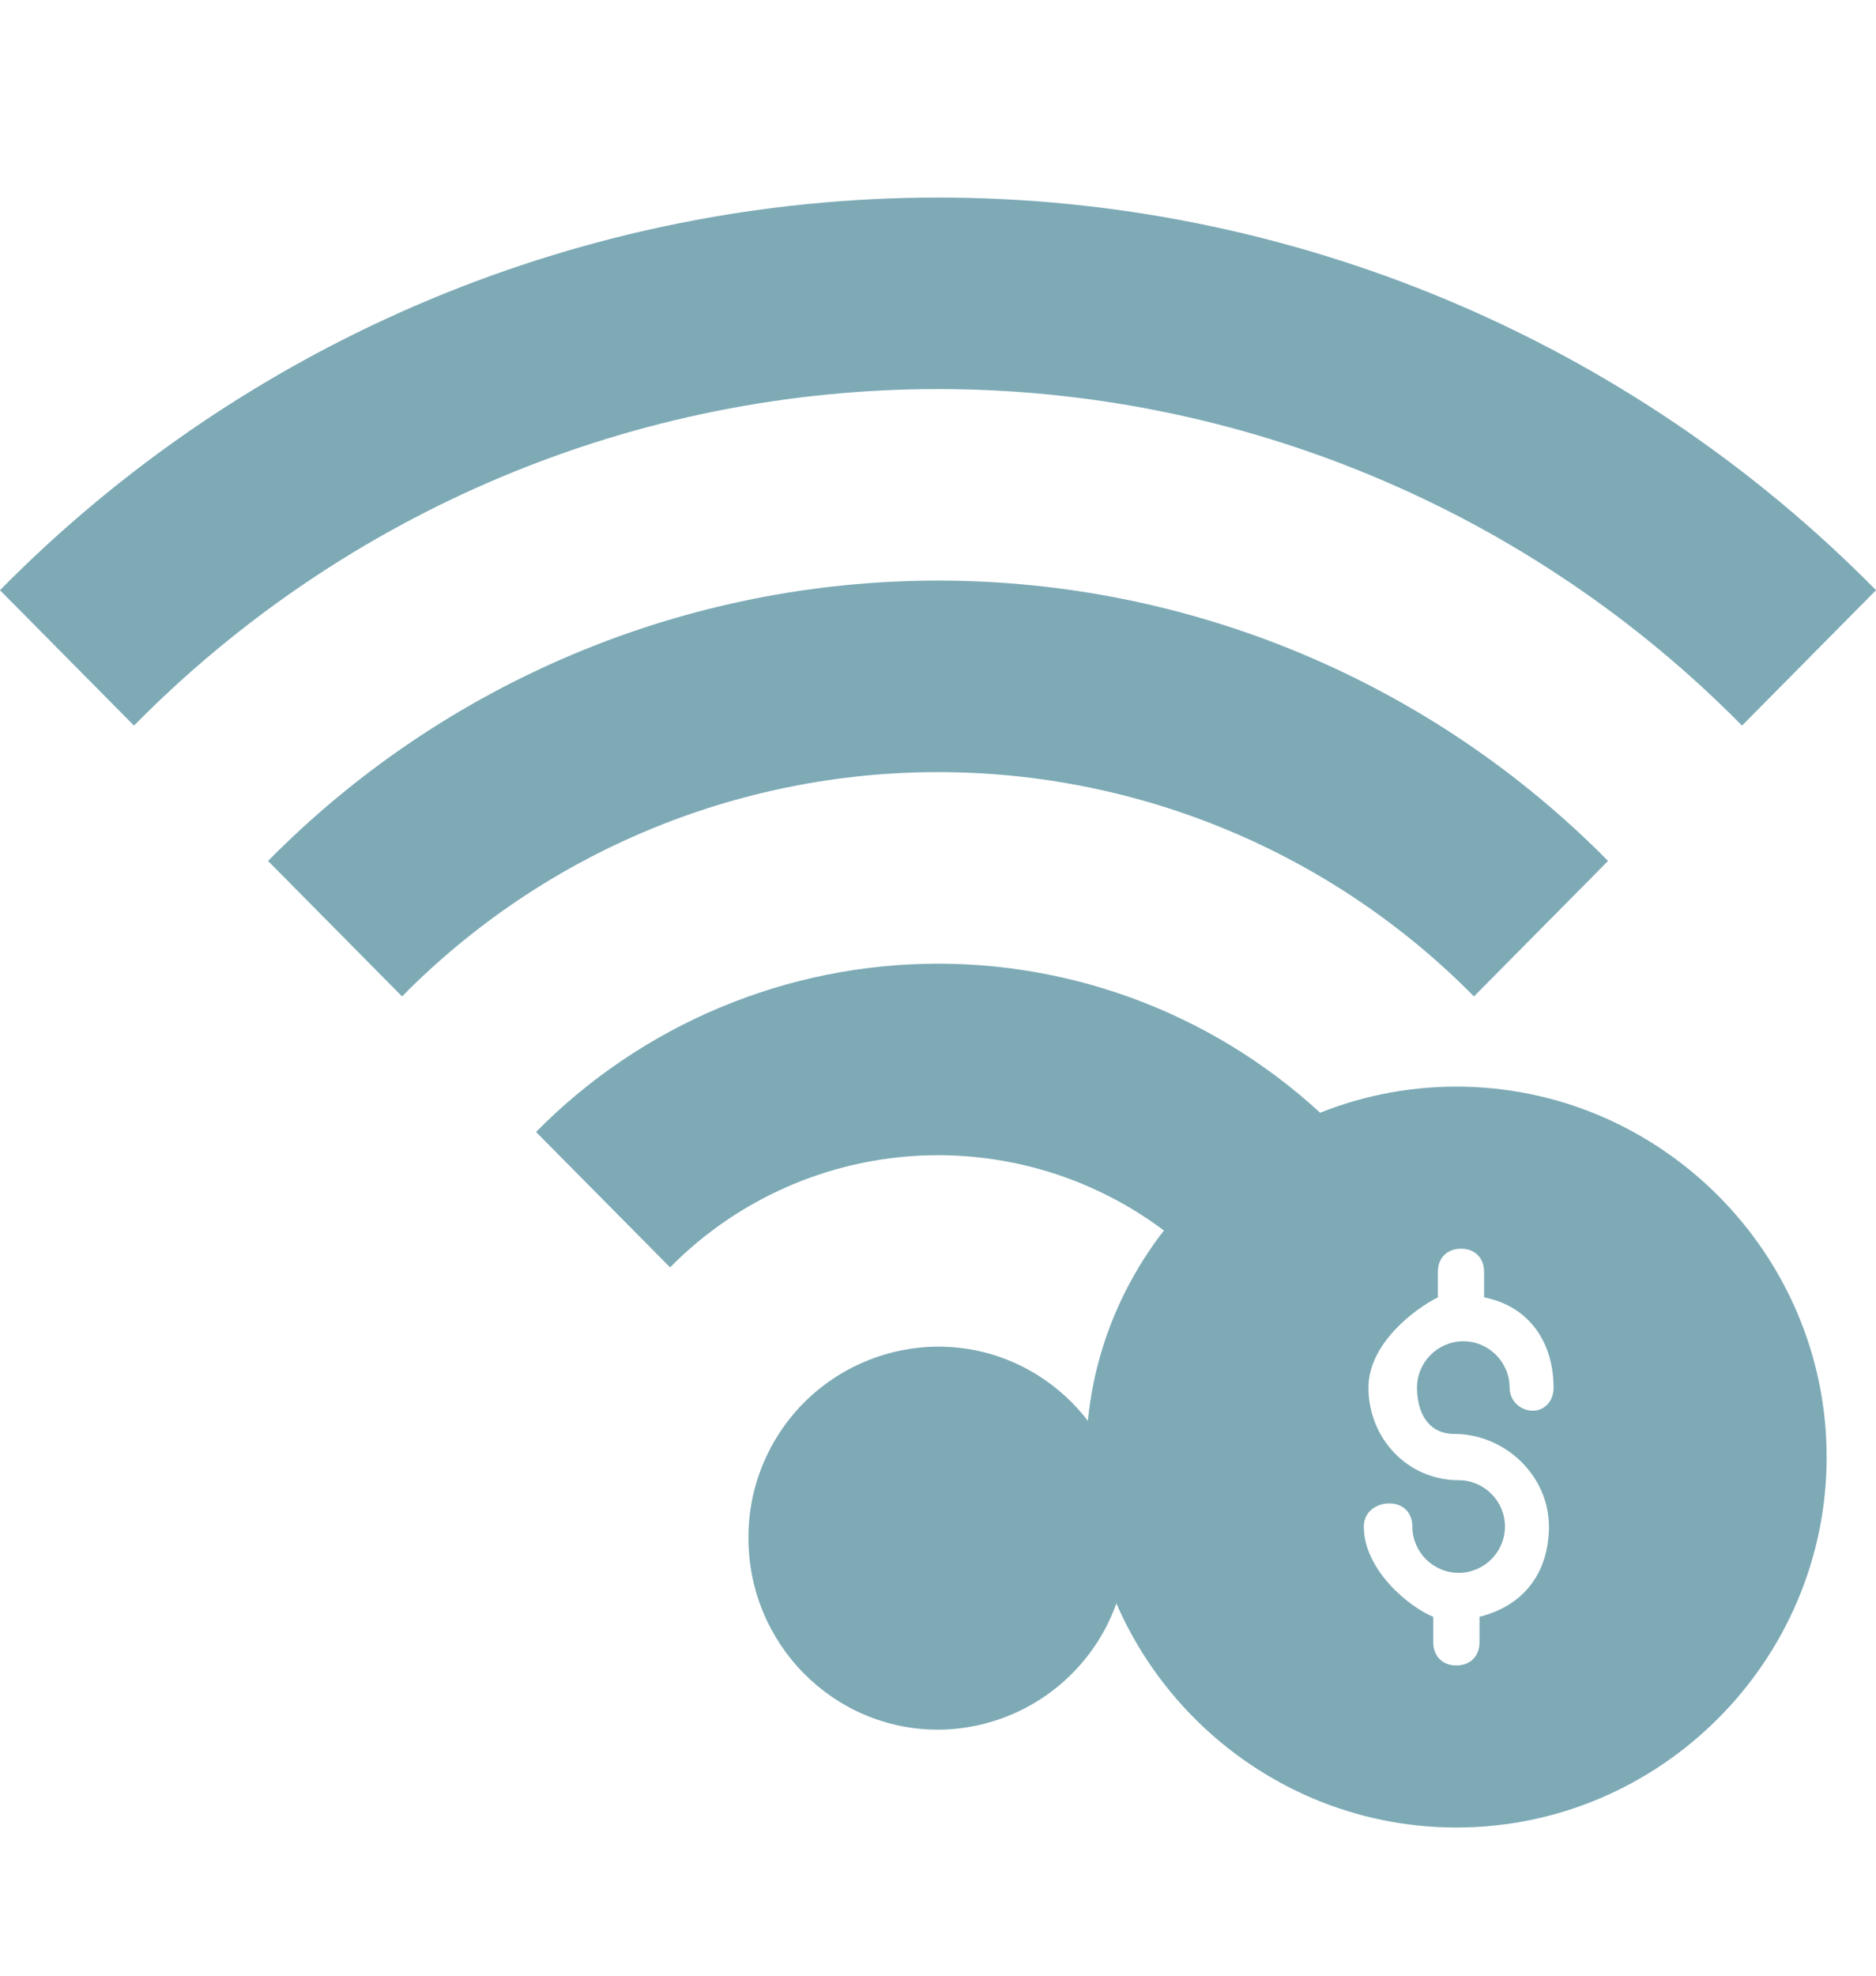
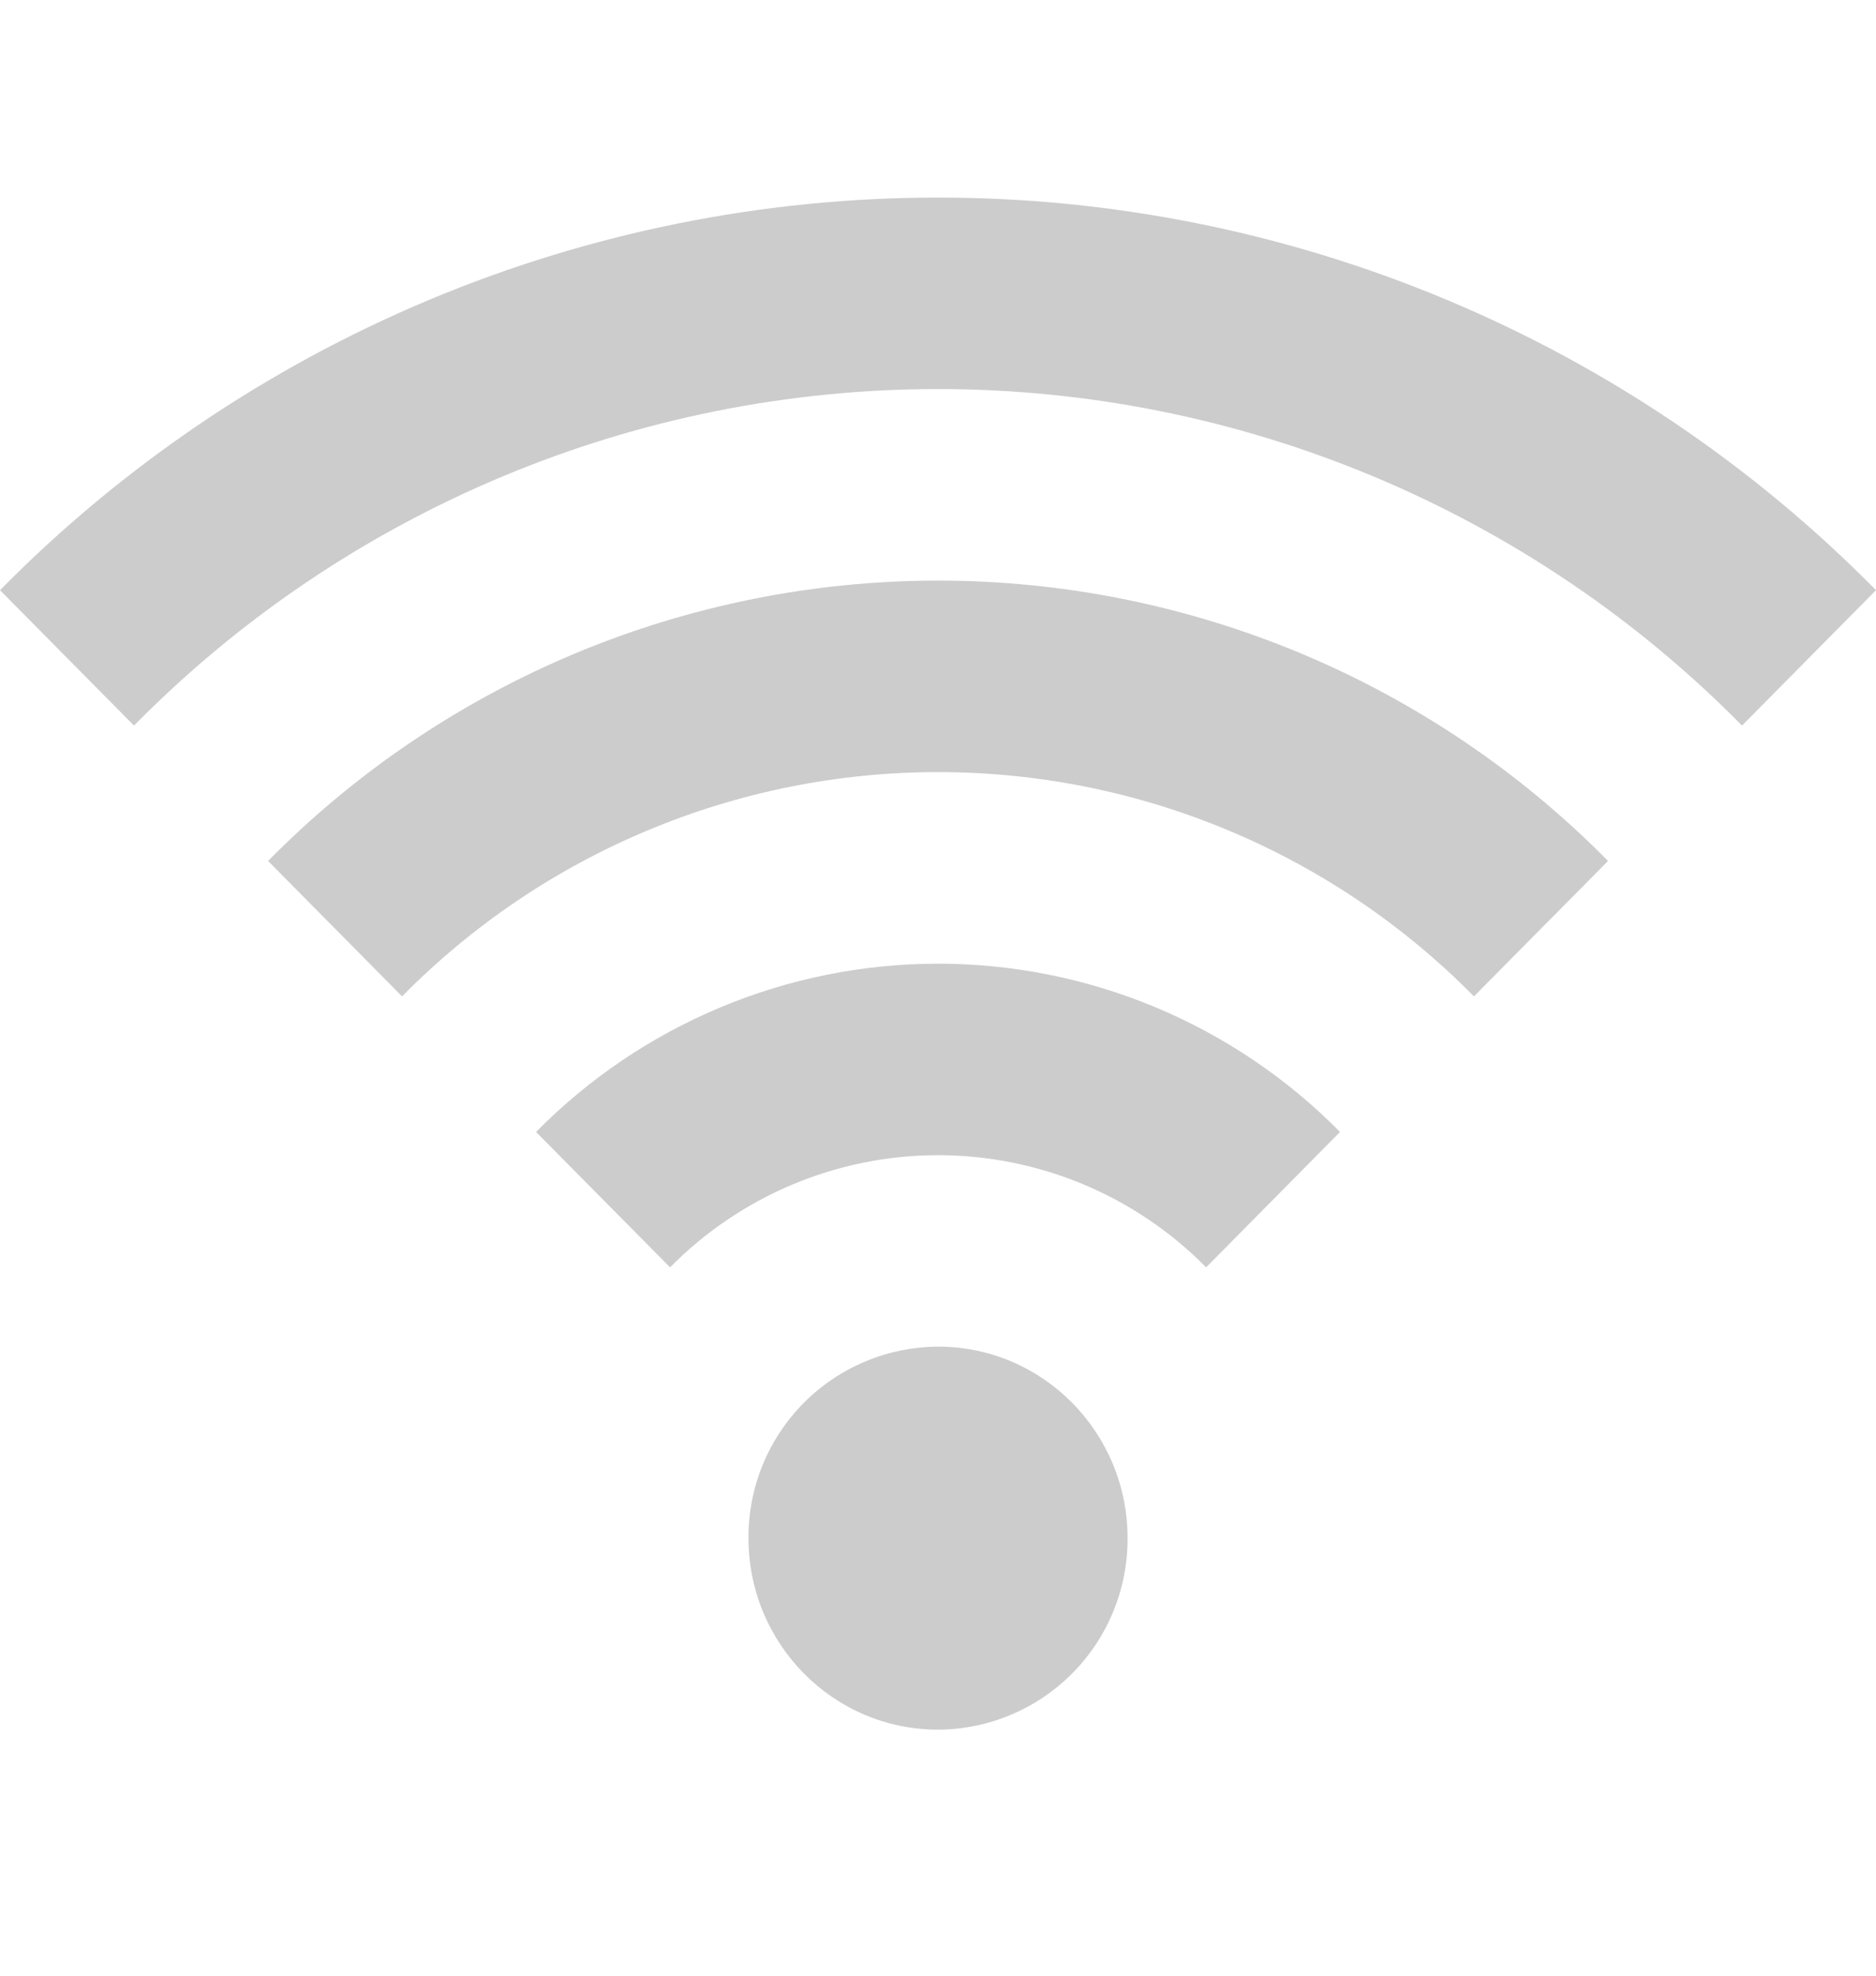
<svg xmlns="http://www.w3.org/2000/svg" width="38" height="40" viewBox="0 0 38 40" fill="none">
-   <path d="M19.001 27.264C18.494 27.267 17.993 27.369 17.526 27.565C17.058 27.761 16.634 28.047 16.277 28.407C15.921 28.767 15.639 29.194 15.447 29.663C15.255 30.133 15.158 30.635 15.161 31.142C15.161 33.282 16.88 35.019 19.001 35.019C19.508 35.017 20.009 34.914 20.476 34.718C20.943 34.522 21.367 34.236 21.723 33.876C22.08 33.515 22.362 33.089 22.553 32.62C22.745 32.151 22.842 31.648 22.84 31.142C22.84 29 21.122 27.264 19.001 27.264ZM10.858 22.918L13.573 25.659C14.282 24.94 15.127 24.369 16.059 23.979C16.991 23.589 17.992 23.388 19.002 23.388C20.012 23.388 21.012 23.589 21.945 23.979C22.877 24.369 23.722 24.94 24.431 25.659L27.143 22.918C26.08 21.839 24.812 20.982 23.414 20.397C22.016 19.812 20.516 19.511 19.001 19.511C17.486 19.511 15.986 19.812 14.588 20.397C13.19 20.982 11.922 21.839 10.858 22.918ZM5.43 17.431L8.144 20.173C9.563 18.734 11.253 17.592 13.116 16.813C14.98 16.033 16.98 15.632 19 15.632C21.02 15.632 23.02 16.033 24.884 16.813C26.747 17.592 28.437 18.734 29.856 20.173L32.572 17.431C30.799 15.633 28.686 14.206 26.356 13.231C24.026 12.257 21.526 11.755 19.001 11.755C16.476 11.755 13.976 12.257 11.646 13.231C9.316 14.206 7.203 15.633 5.43 17.431ZM0 11.949L2.714 14.69C4.842 12.532 7.377 10.819 10.173 9.649C12.969 8.479 15.969 7.877 19 7.877C22.031 7.877 25.031 8.479 27.827 9.649C30.623 10.819 33.158 12.532 35.286 14.69L38 11.949C35.518 9.431 32.56 7.432 29.298 6.067C26.036 4.703 22.536 4 19 4C15.464 4 11.964 4.703 8.702 6.067C5.44 7.432 2.482 9.431 0 11.949Z" fill="#9DD5E3" />
  <path d="M19.001 27.264C18.494 27.267 17.993 27.369 17.526 27.565C17.058 27.761 16.634 28.047 16.277 28.407C15.921 28.767 15.639 29.194 15.447 29.663C15.255 30.133 15.158 30.635 15.161 31.142C15.161 33.282 16.88 35.019 19.001 35.019C19.508 35.017 20.009 34.914 20.476 34.718C20.943 34.522 21.367 34.236 21.723 33.876C22.08 33.515 22.362 33.089 22.553 32.62C22.745 32.151 22.842 31.648 22.84 31.142C22.84 29 21.122 27.264 19.001 27.264ZM10.858 22.918L13.573 25.659C14.282 24.94 15.127 24.369 16.059 23.979C16.991 23.589 17.992 23.388 19.002 23.388C20.012 23.388 21.012 23.589 21.945 23.979C22.877 24.369 23.722 24.94 24.431 25.659L27.143 22.918C26.08 21.839 24.812 20.982 23.414 20.397C22.016 19.812 20.516 19.511 19.001 19.511C17.486 19.511 15.986 19.812 14.588 20.397C13.19 20.982 11.922 21.839 10.858 22.918ZM5.43 17.431L8.144 20.173C9.563 18.734 11.253 17.592 13.116 16.813C14.98 16.033 16.98 15.632 19 15.632C21.02 15.632 23.02 16.033 24.884 16.813C26.747 17.592 28.437 18.734 29.856 20.173L32.572 17.431C30.799 15.633 28.686 14.206 26.356 13.231C24.026 12.257 21.526 11.755 19.001 11.755C16.476 11.755 13.976 12.257 11.646 13.231C9.316 14.206 7.203 15.633 5.43 17.431ZM0 11.949L2.714 14.69C4.842 12.532 7.377 10.819 10.173 9.649C12.969 8.479 15.969 7.877 19 7.877C22.031 7.877 25.031 8.479 27.827 9.649C30.623 10.819 33.158 12.532 35.286 14.69L38 11.949C35.518 9.431 32.56 7.432 29.298 6.067C26.036 4.703 22.536 4 19 4C15.464 4 11.964 4.703 8.702 6.067C5.44 7.432 2.482 9.431 0 11.949Z" fill="black" fill-opacity="0.2" />
-   <path d="M29.5 22C25.375 22 22 25.375 22 29.5C22 33.625 25.375 37 29.5 37C33.625 37 37 33.625 37 29.5C37 25.375 33.625 22 29.5 22ZM29.453 29.031C30.484 29.031 31.375 29.875 31.375 30.906C31.375 31.797 30.906 32.5 29.969 32.734V33.25C29.969 33.531 29.781 33.719 29.5 33.719C29.219 33.719 29.031 33.531 29.031 33.25V32.734C28.562 32.547 27.625 31.797 27.625 30.906C27.625 30.625 27.859 30.438 28.141 30.438C28.422 30.438 28.609 30.625 28.609 30.906C28.609 31.422 29.031 31.844 29.547 31.844C30.062 31.844 30.484 31.422 30.484 30.906C30.484 30.391 30.062 29.969 29.547 29.969C28.516 29.969 27.719 29.125 27.719 28.094C27.719 27.203 28.656 26.5 29.125 26.266V25.75C29.125 25.469 29.312 25.281 29.594 25.281C29.875 25.281 30.062 25.469 30.062 25.75V26.266C31 26.453 31.469 27.203 31.469 28.094C31.469 28.375 31.281 28.562 31.047 28.562C30.812 28.562 30.578 28.375 30.578 28.094C30.578 27.578 30.156 27.156 29.641 27.156C29.125 27.156 28.703 27.578 28.703 28.094C28.703 28.609 28.938 29.031 29.453 29.031Z" fill="#9DD5E3" />
-   <path d="M29.5 22C25.375 22 22 25.375 22 29.5C22 33.625 25.375 37 29.5 37C33.625 37 37 33.625 37 29.5C37 25.375 33.625 22 29.5 22ZM29.453 29.031C30.484 29.031 31.375 29.875 31.375 30.906C31.375 31.797 30.906 32.5 29.969 32.734V33.25C29.969 33.531 29.781 33.719 29.5 33.719C29.219 33.719 29.031 33.531 29.031 33.25V32.734C28.562 32.547 27.625 31.797 27.625 30.906C27.625 30.625 27.859 30.438 28.141 30.438C28.422 30.438 28.609 30.625 28.609 30.906C28.609 31.422 29.031 31.844 29.547 31.844C30.062 31.844 30.484 31.422 30.484 30.906C30.484 30.391 30.062 29.969 29.547 29.969C28.516 29.969 27.719 29.125 27.719 28.094C27.719 27.203 28.656 26.5 29.125 26.266V25.75C29.125 25.469 29.312 25.281 29.594 25.281C29.875 25.281 30.062 25.469 30.062 25.75V26.266C31 26.453 31.469 27.203 31.469 28.094C31.469 28.375 31.281 28.562 31.047 28.562C30.812 28.562 30.578 28.375 30.578 28.094C30.578 27.578 30.156 27.156 29.641 27.156C29.125 27.156 28.703 27.578 28.703 28.094C28.703 28.609 28.938 29.031 29.453 29.031Z" fill="black" fill-opacity="0.2" />
</svg>